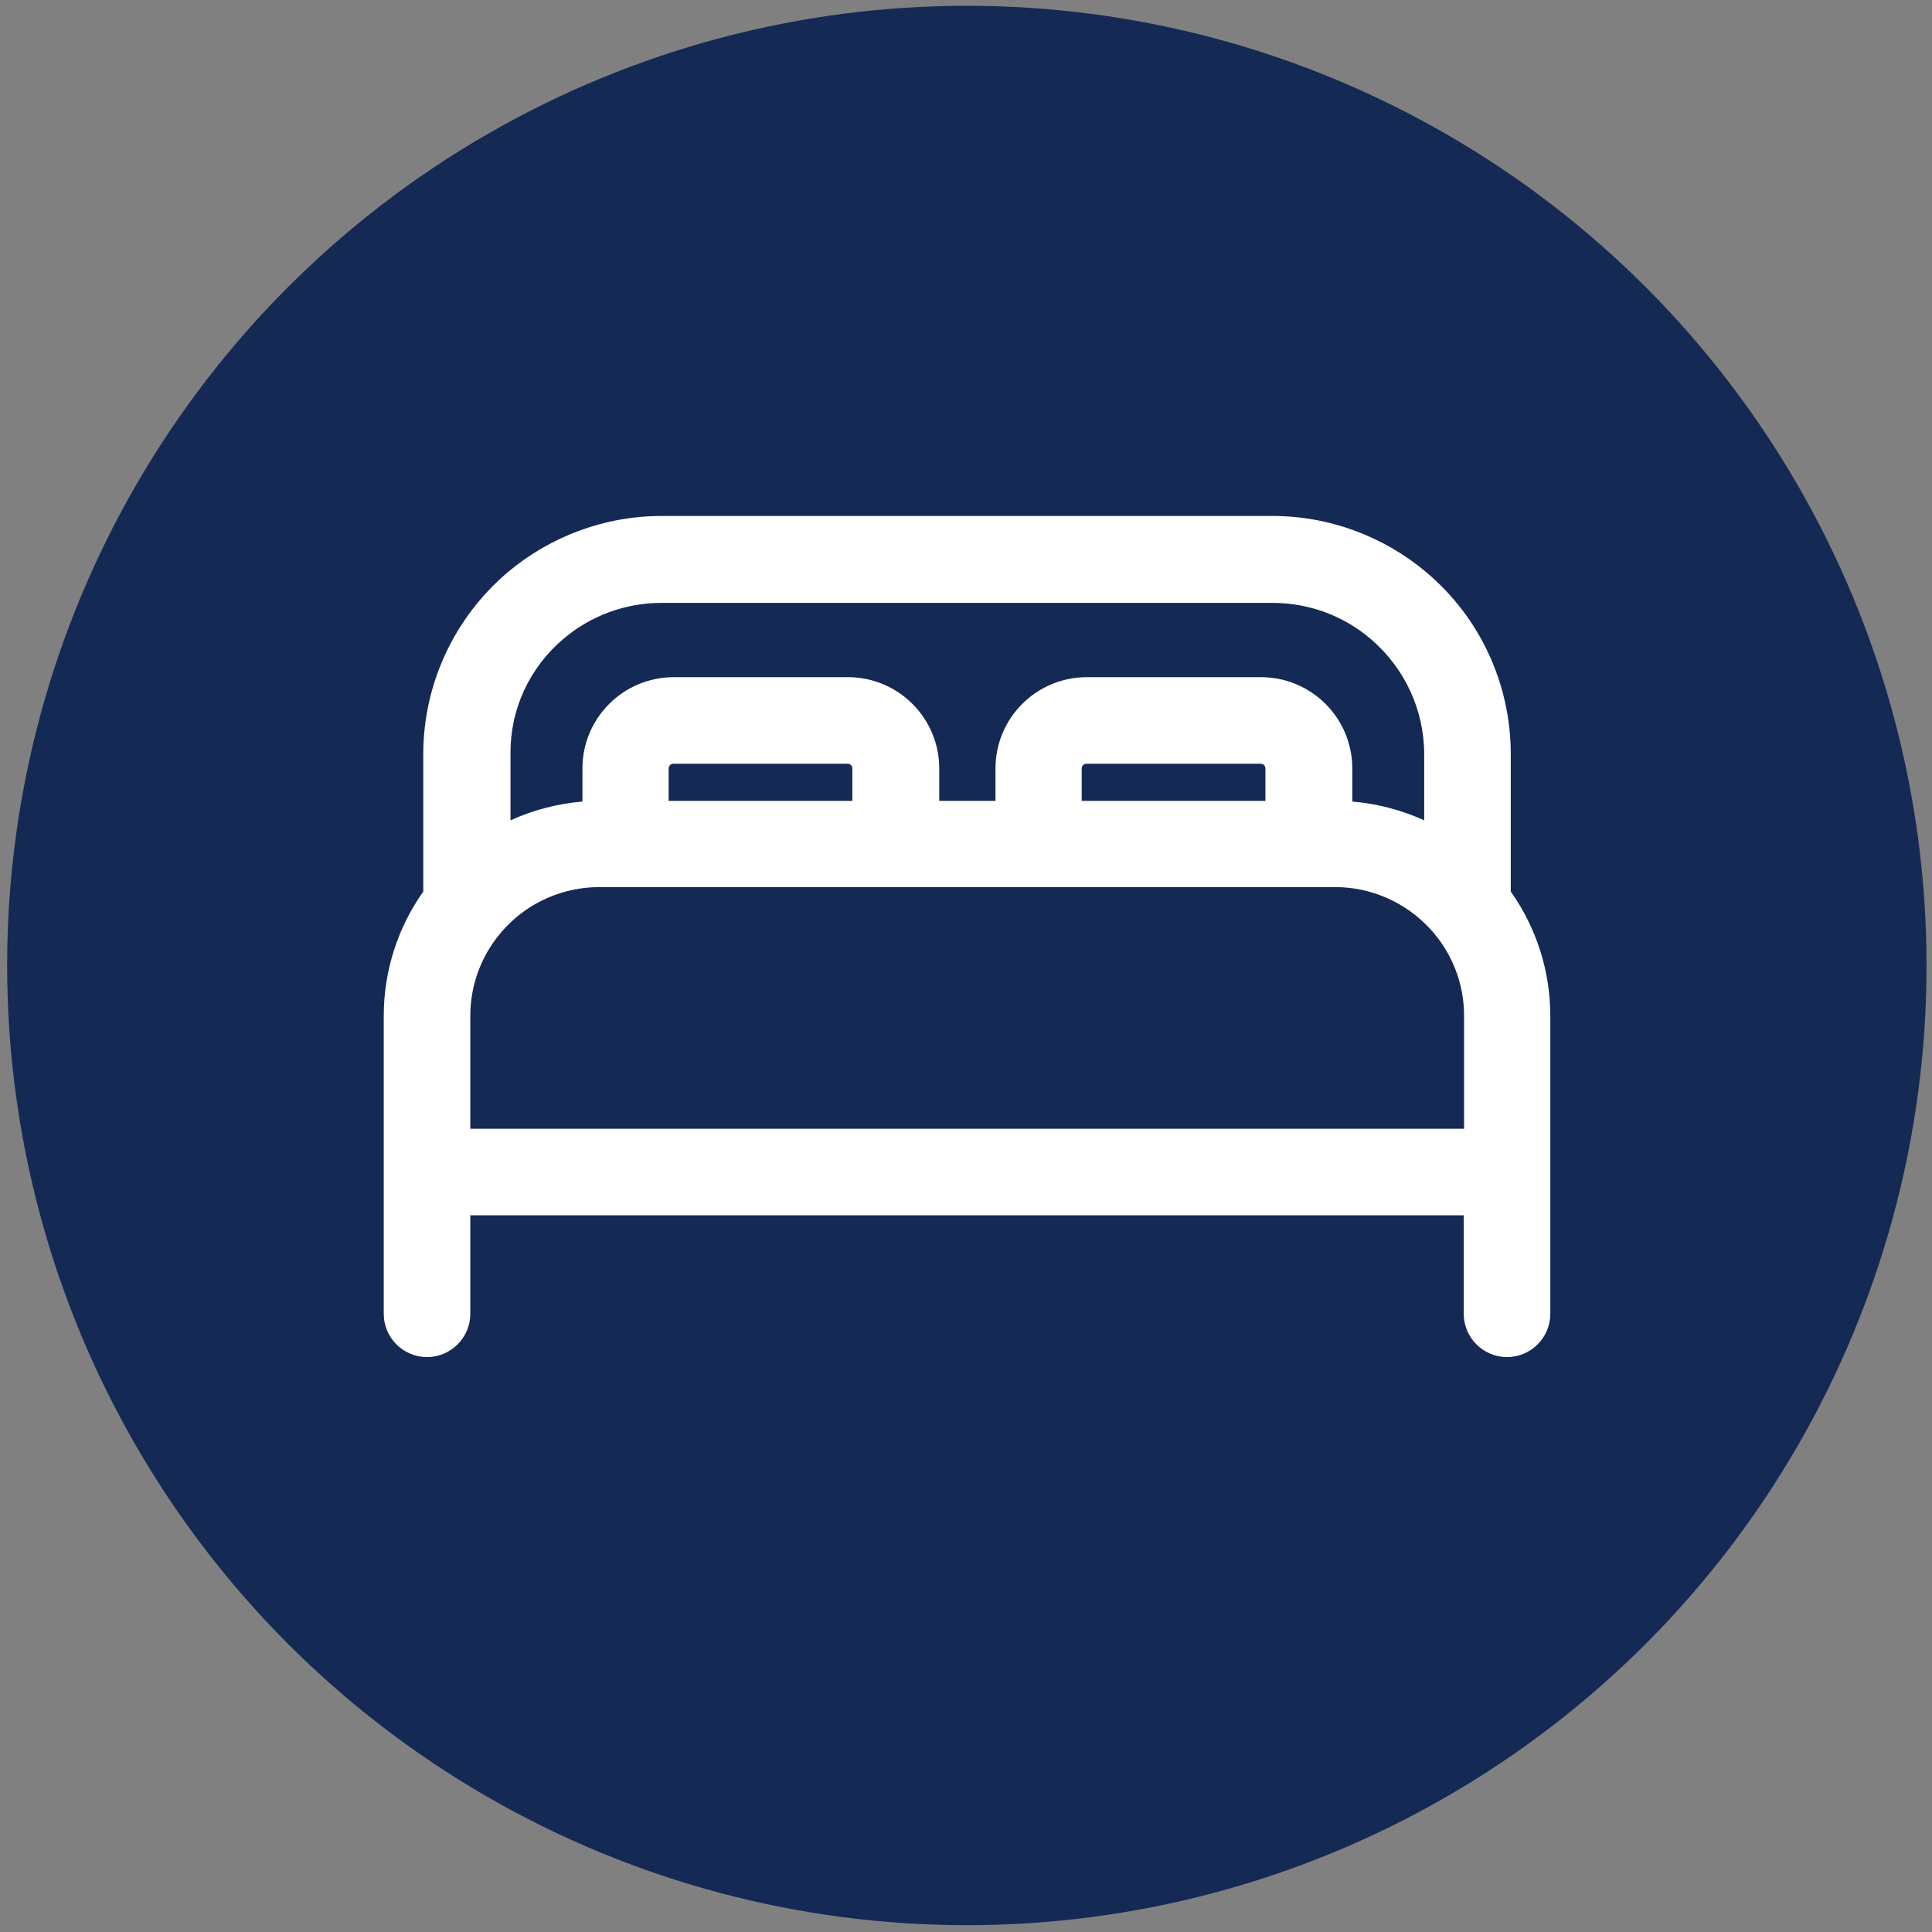
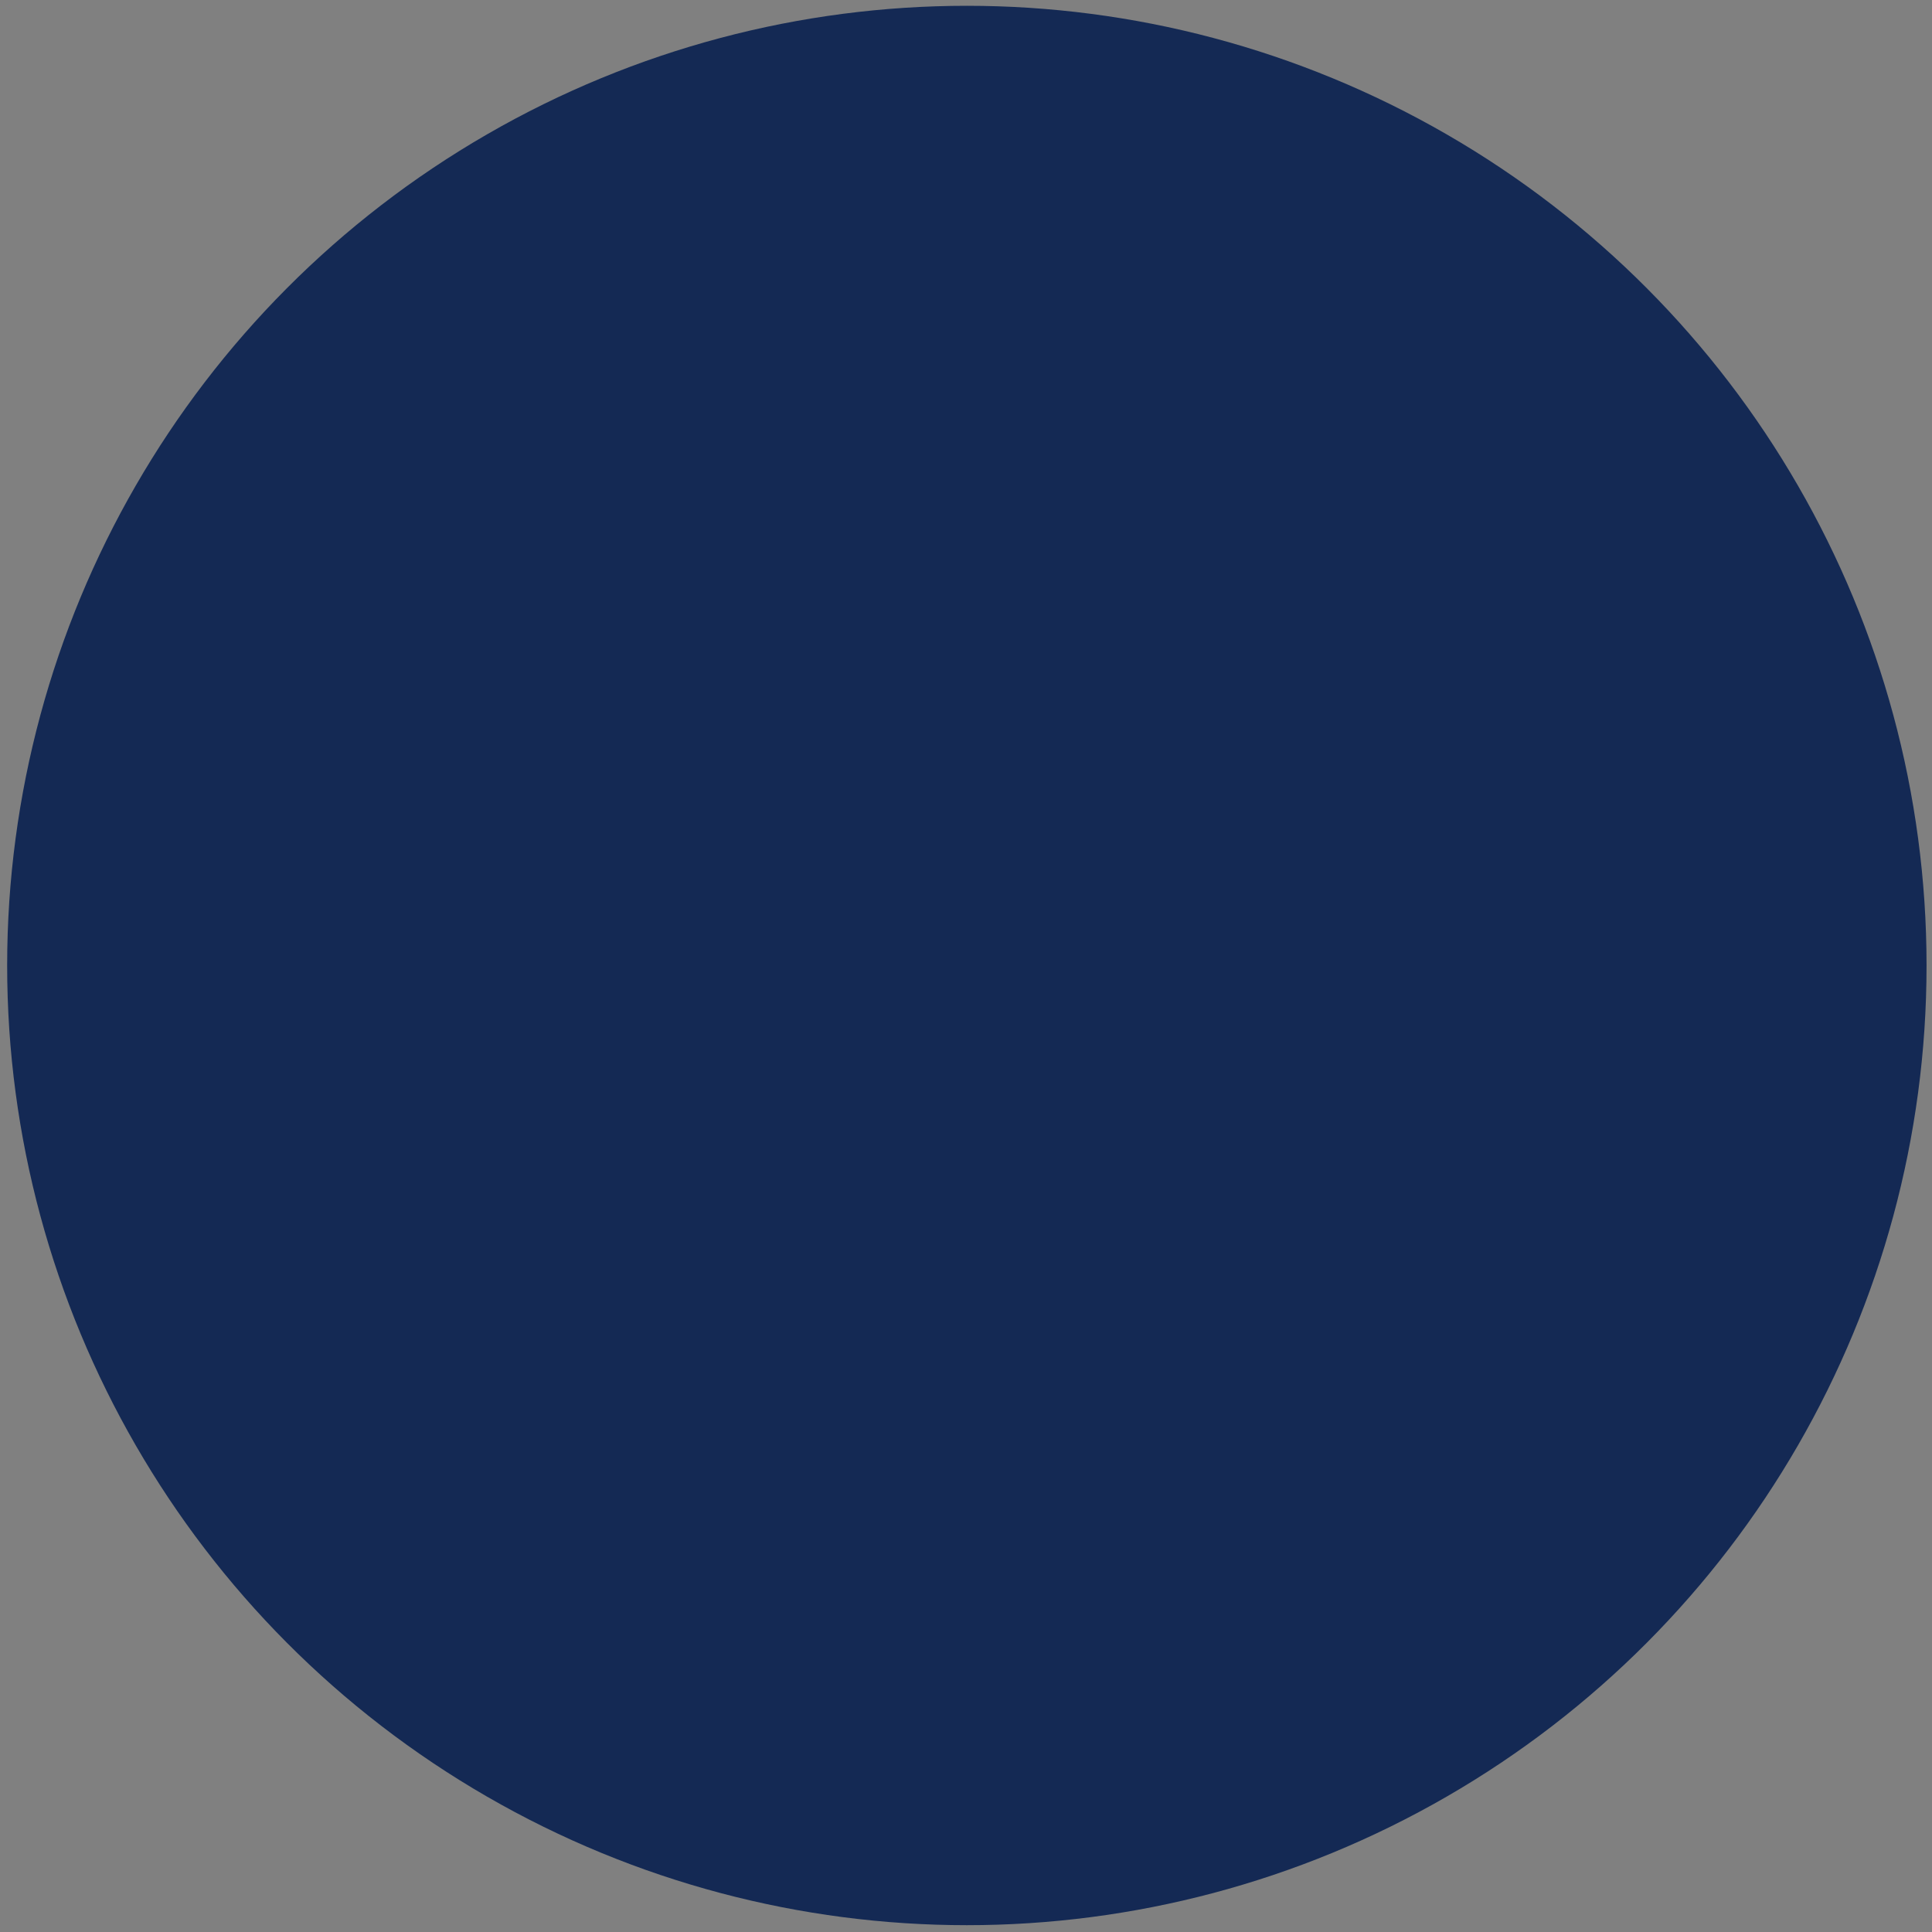
<svg xmlns="http://www.w3.org/2000/svg" version="1.1" id="Layer_1" x="0px" y="0px" viewBox="0 0 566.9 566.9" style="enable-background:new 0 0 566.9 566.9;" xml:space="preserve">
  <rect x="0" y="0" width="566.9" height="566.9" fill="#808080" stroke="none" />
  <style type="text/css">
	.st0{fill:#142954;}
	.st1{fill:#FFFFFF;}
</style>
  <g>
    <circle class="st0" cx="283.7" cy="283.3" r="281.6" />
    <g>
-       <path class="st1" d="M443.3,221.3c0-20.6-9-40.1-24.8-53.4c-12.6-10.6-28.6-16.5-45.1-16.5H194.1c-16.5,0-32.5,5.9-45.1,16.5    c-15.7,13.3-24.8,32.8-24.8,53.4v40.3c-7.5,10.6-11.6,23.3-11.6,36.5v87.4c0,7,5.7,12.7,12.7,12.7s12.7-5.7,12.7-12.7v-28.9h291.5    v28.9c0,7,5.7,12.7,12.7,12.7c7,0,12.7-5.7,12.7-12.7v-87.4c0-13.2-4.1-25.9-11.6-36.5V221.3z M165.4,187.4    c8-6.8,18.2-10.5,28.7-10.5h179.3c10.5,0,20.7,3.7,28.7,10.5c10,8.5,15.8,20.8,15.8,34v19.3c-6.6-3-13.8-4.9-21.1-5.5v-9.7    c0-14.8-12-26.8-26.8-26.8h-51.1c-14.8,0-26.8,12-26.8,26.8v9.5h-16.5v-9.5c0-14.8-12-26.8-26.8-26.8h-51.1    c-14.8,0-26.8,12-26.8,26.8v9.7c-7.3,0.6-14.5,2.5-21.1,5.5v-19.3C149.6,208.2,155.4,195.8,165.4,187.4z M371.3,235h-53.9v-9.5    c0-0.8,0.6-1.4,1.4-1.4h51.1c0.8,0,1.4,0.6,1.4,1.4V235z M250.1,235h-53.9v-9.5c0-0.8,0.6-1.4,1.4-1.4h51.1c0.8,0,1.4,0.6,1.4,1.4    V235z M138,331.2v-33.1c0-9.6,3.6-18.7,10.1-25.7c7.1-7.7,17.2-12.1,27.7-12.1h216c10.5,0,20.5,4.4,27.7,12.1    c6.5,7,10.1,16.1,10.1,25.7v33.1H138z" />
-     </g>
+       </g>
  </g>
</svg>